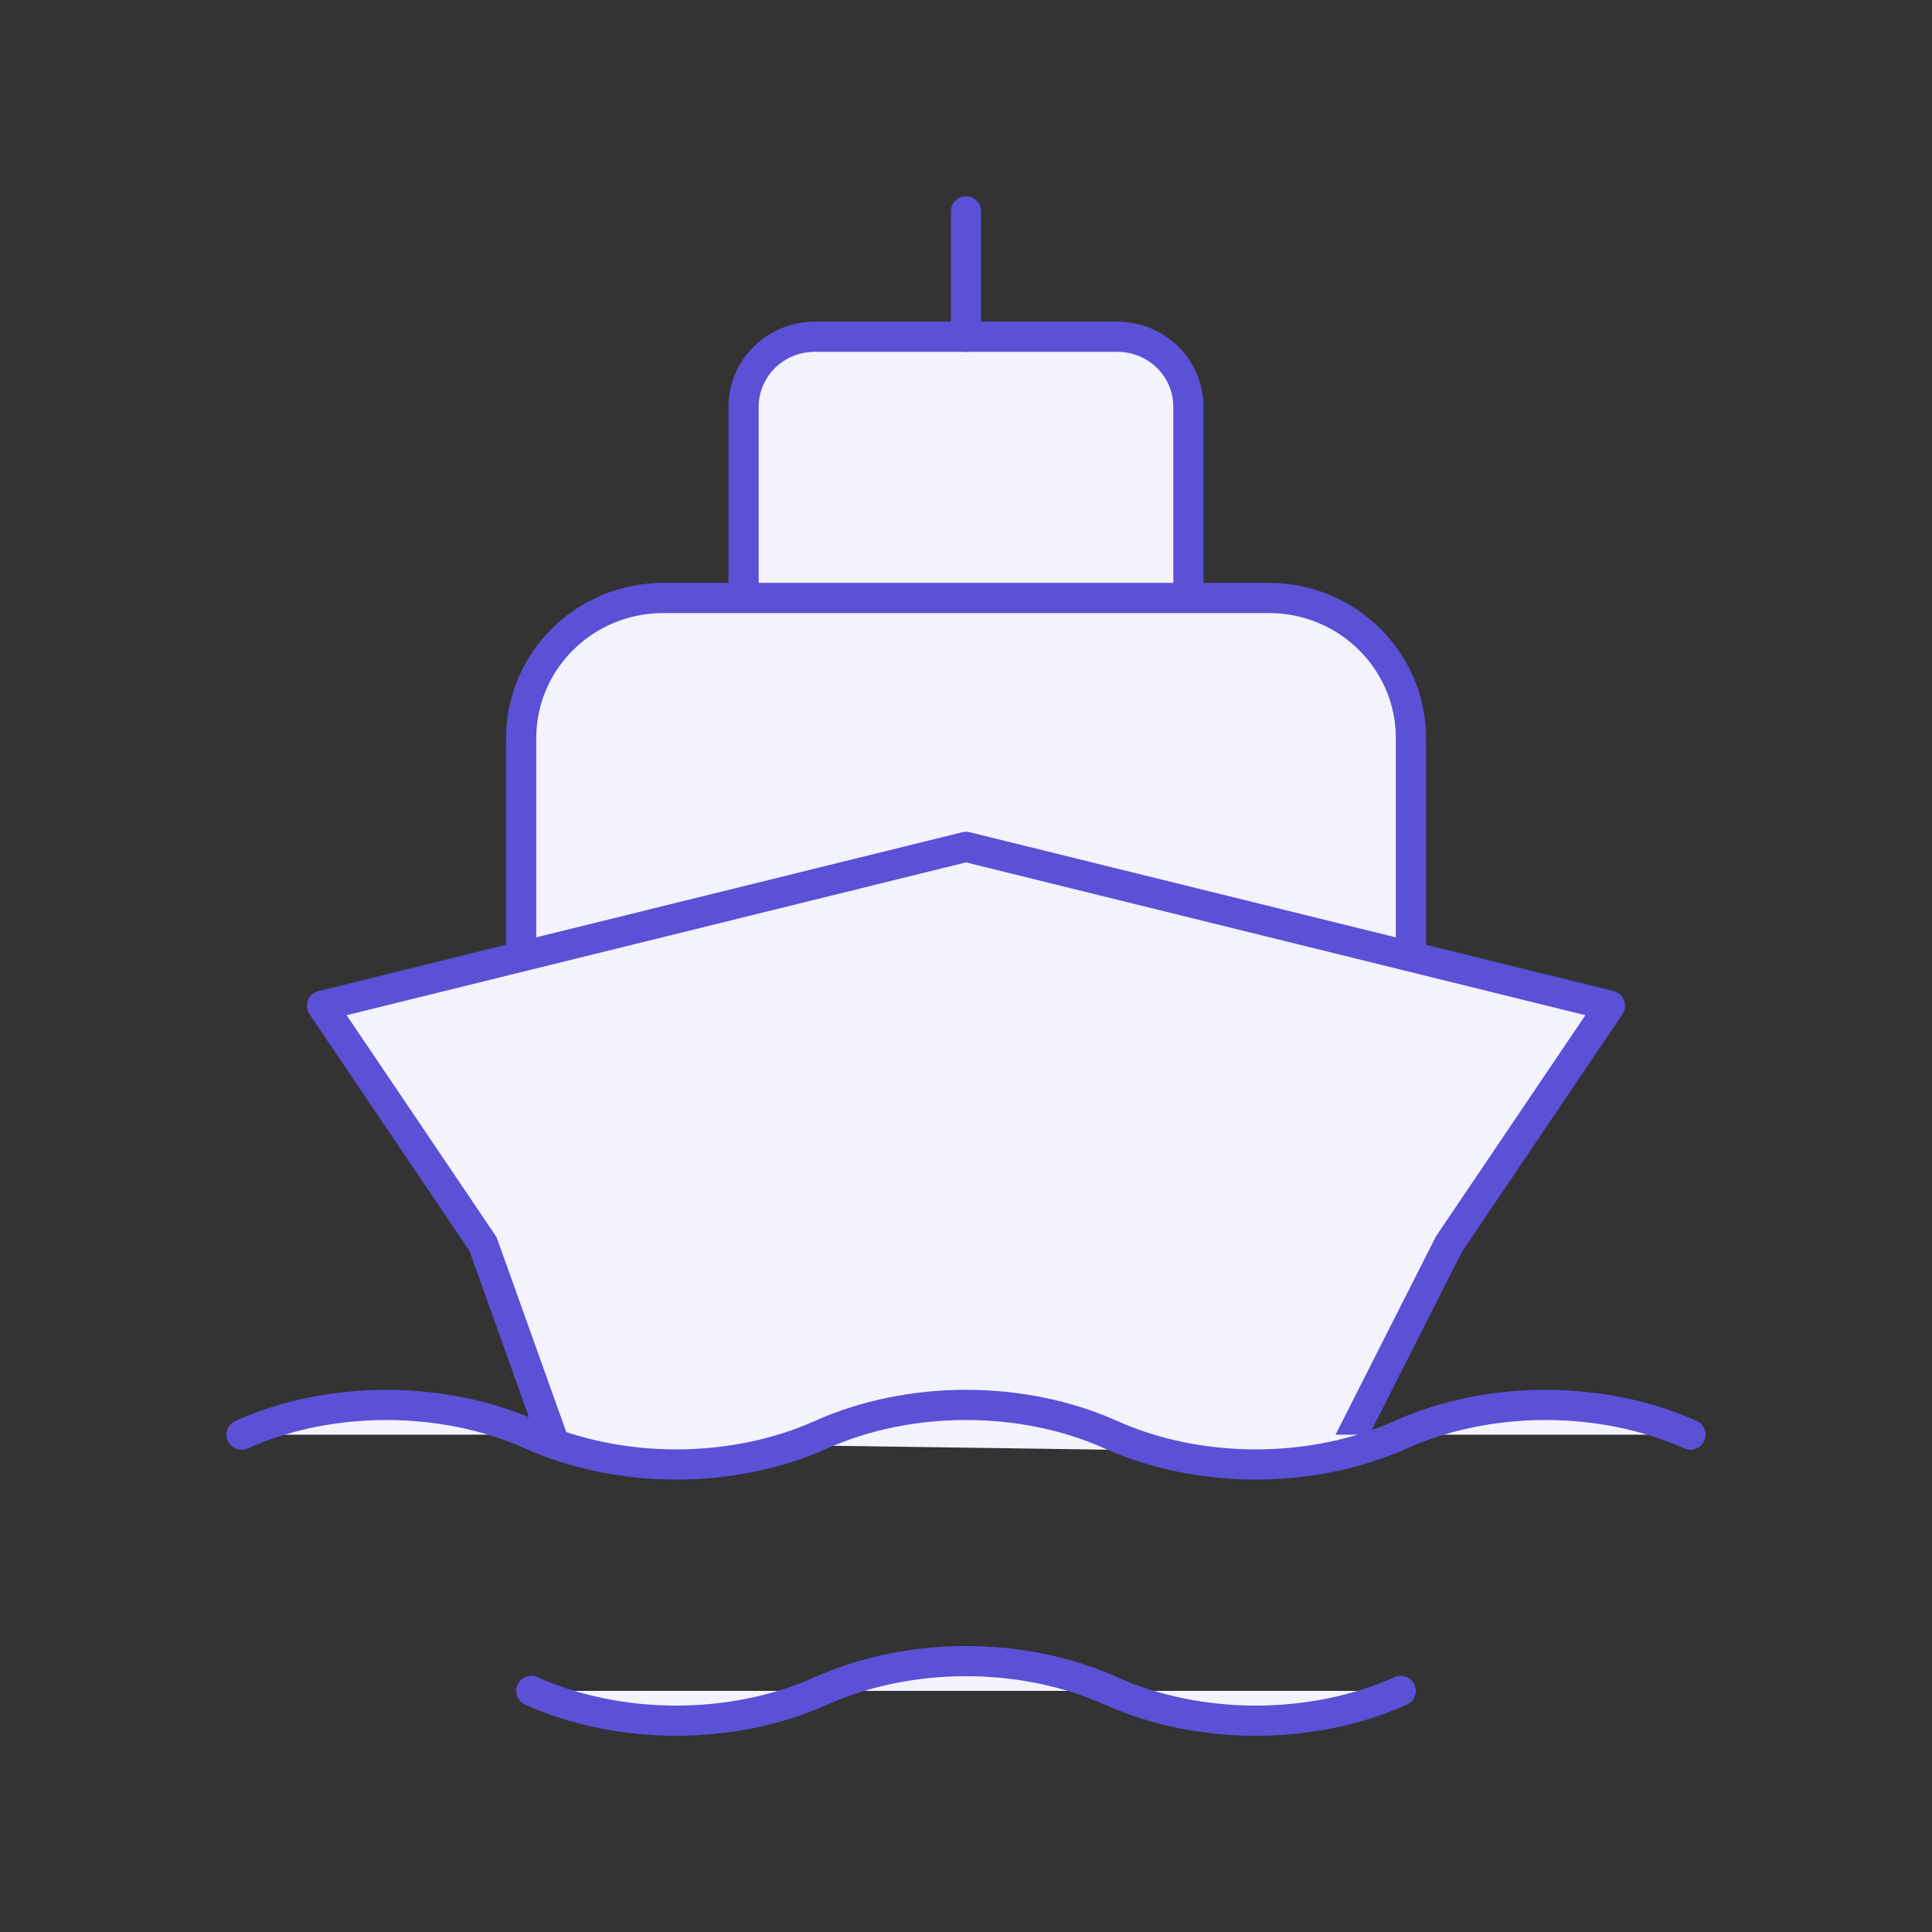
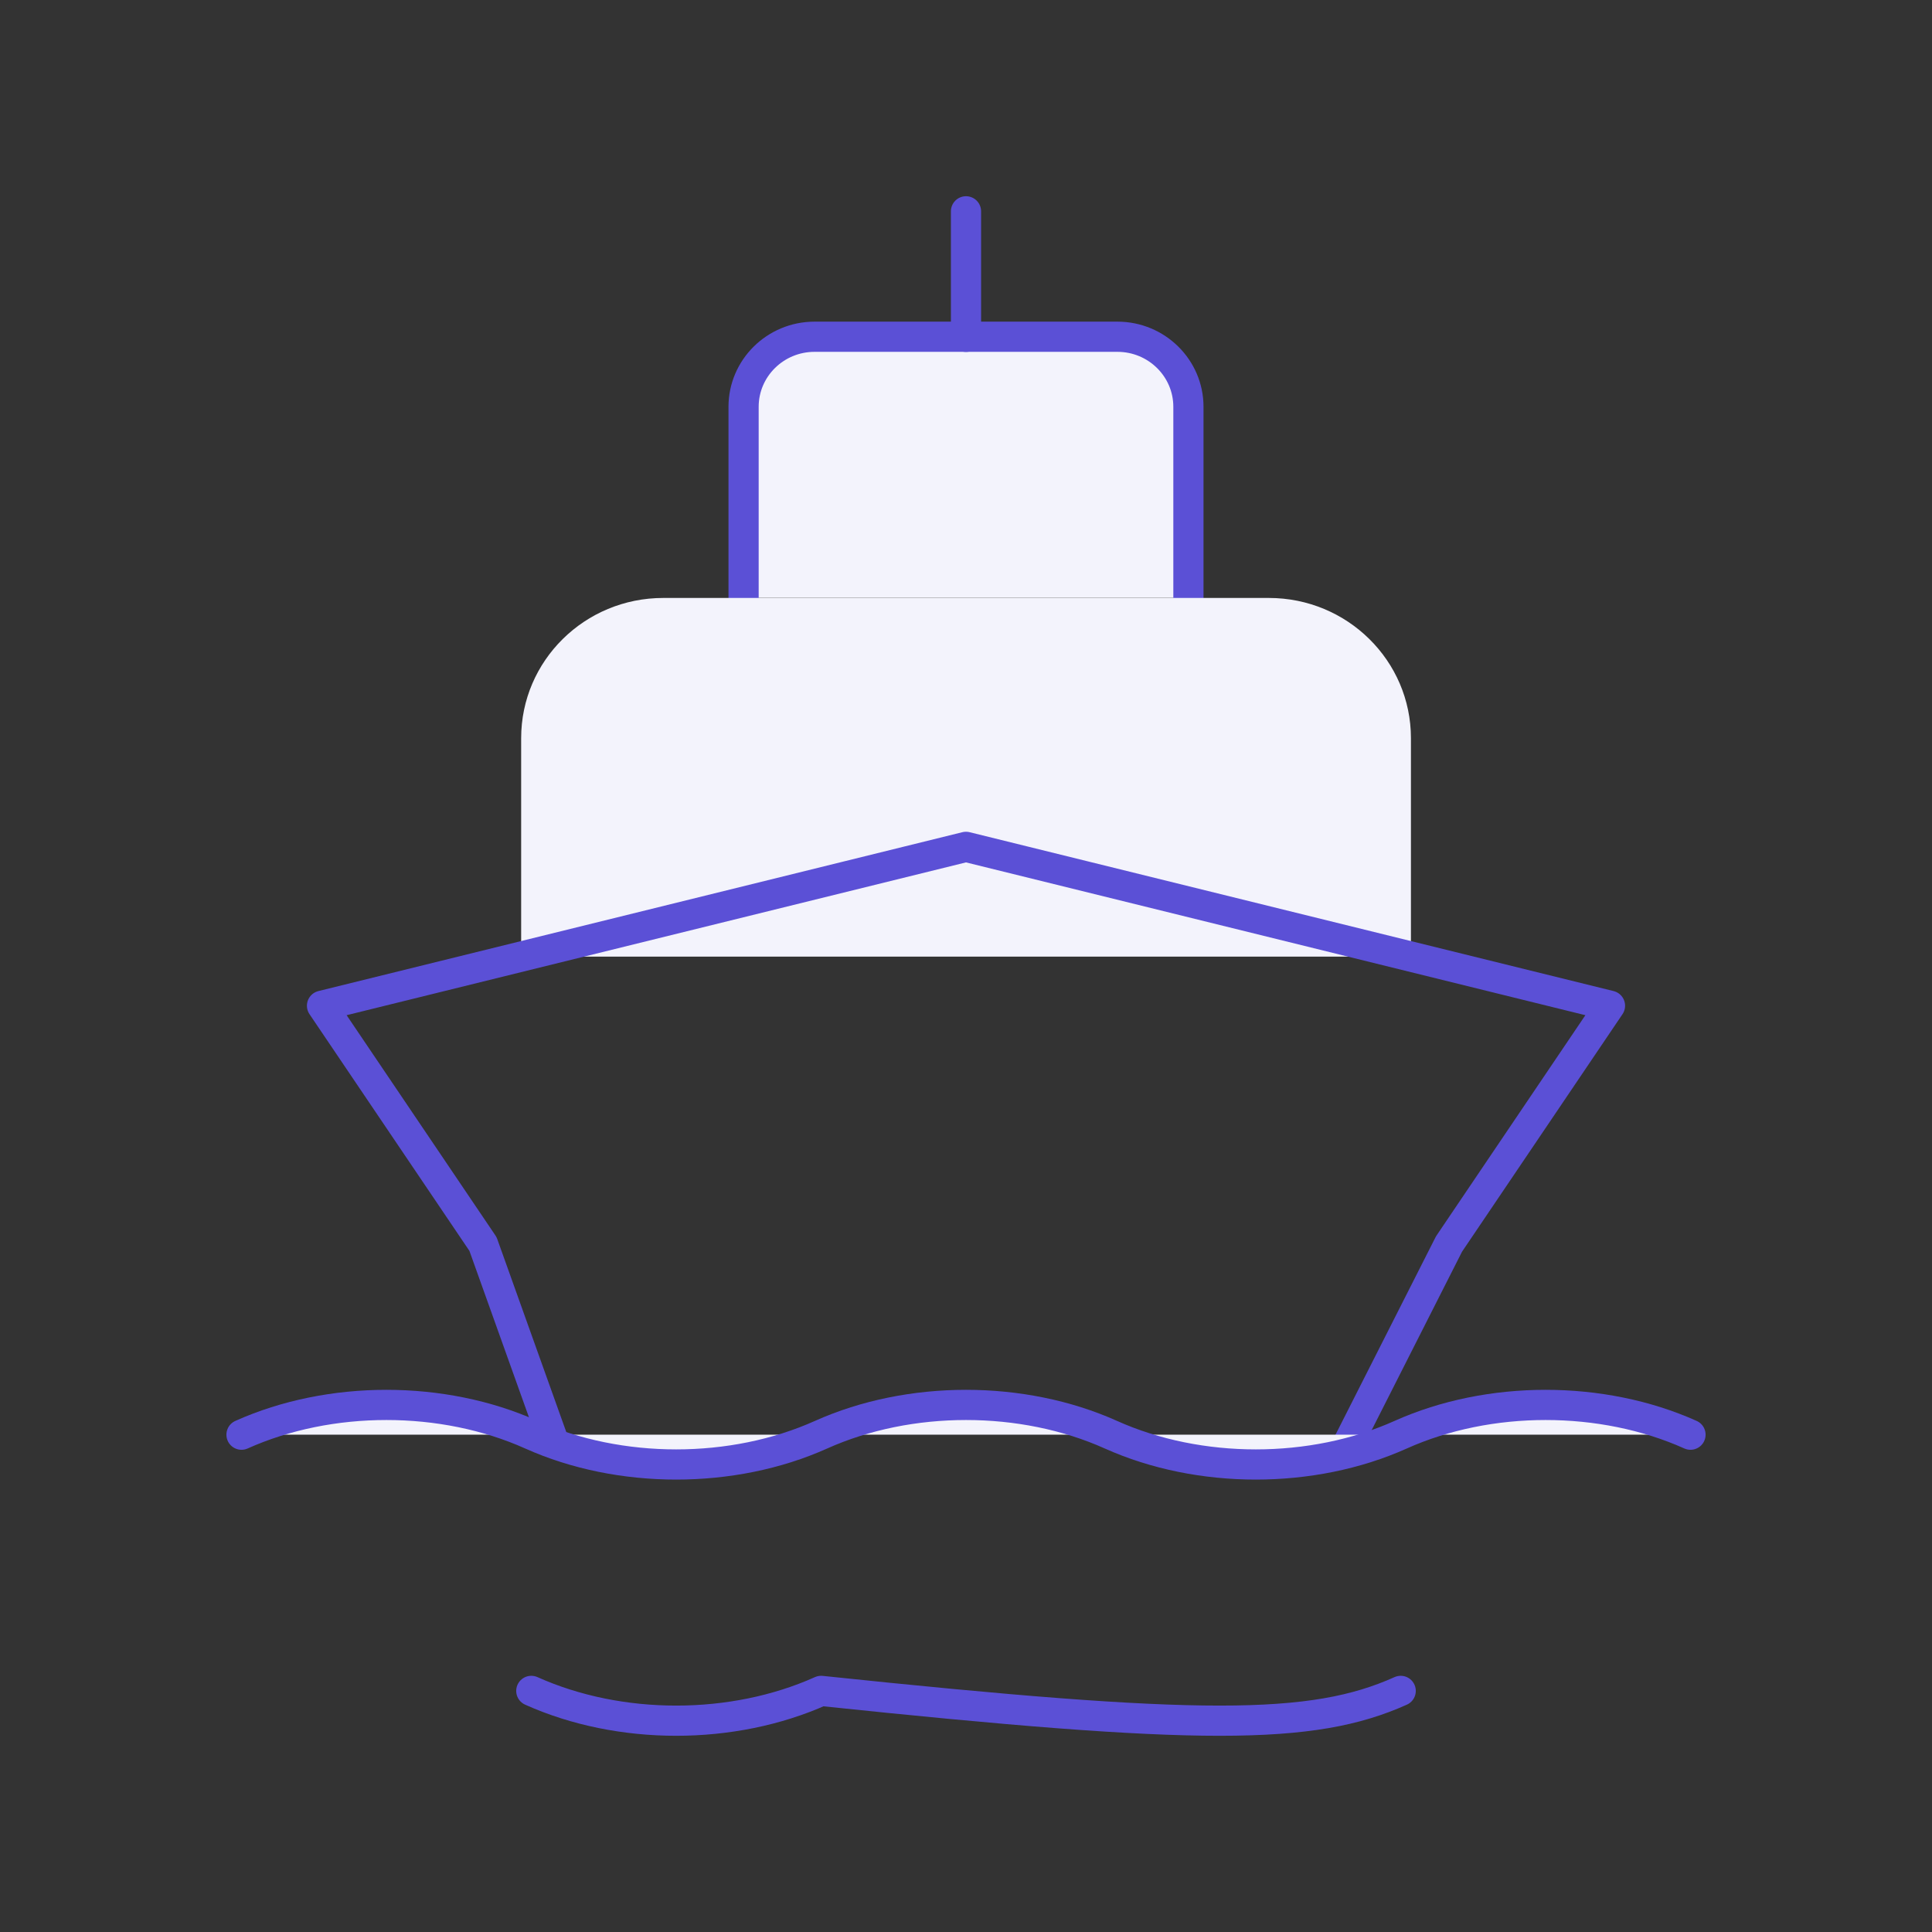
<svg xmlns="http://www.w3.org/2000/svg" width="64" height="64" viewBox="0 0 64 64" fill="none">
  <rect x="0" y="0" width="64" height="64" fill="#333333" stroke="none" />
  <path d="M24.632 19.805V13.476C24.632 12.195 25.685 11.155 26.984 11.155H37.016C38.315 11.155 39.368 12.195 39.368 13.476V19.805" fill="#F3F3FC" />
  <path d="M24.632 19.805V13.476C24.632 12.195 25.685 11.155 26.984 11.155H37.016C38.315 11.155 39.368 12.195 39.368 13.476V19.805" stroke="#5B50D6" stroke-linecap="round" stroke-linejoin="round" />
  <path d="M17.264 31.689V24.453C17.264 21.887 19.371 19.808 21.971 19.808H42.032C44.632 19.808 46.739 21.887 46.739 24.453V31.689" fill="#F3F3FC" />
-   <path d="M17.264 31.689V24.453C17.264 21.887 19.371 19.808 21.971 19.808H42.032C44.632 19.808 46.739 21.887 46.739 24.453V31.689" stroke="#5B50D6" stroke-linecap="round" stroke-linejoin="round" />
-   <path d="M32 7V11.158Z" fill="#F3F3FC" />
  <path d="M32 7V11.158" stroke="#5B50D6" stroke-linecap="round" stroke-linejoin="round" />
-   <path d="M44.493 48.134L48 41.21L53.333 33.316L32 28.053L10.667 33.316L16 41.21L18.344 47.763" fill="#F3F3FC" />
  <path d="M44.493 48.134L48 41.21L53.333 33.316L32 28.053L10.667 33.316L16 41.21L18.344 47.763" stroke="#5B50D6" stroke-linecap="round" stroke-linejoin="round" />
  <path d="M8 47.526C10.933 46.211 14.667 46.211 17.6 47.526C20.533 48.842 24.267 48.842 27.2 47.526C30.133 46.211 33.867 46.211 36.8 47.526C39.733 48.842 43.467 48.842 46.4 47.526C49.333 46.211 53.067 46.211 56 47.526" fill="#F3F3FC" />
  <path d="M8 47.526C10.933 46.211 14.667 46.211 17.6 47.526C20.533 48.842 24.267 48.842 27.2 47.526C30.133 46.211 33.867 46.211 36.8 47.526C39.733 48.842 43.467 48.842 46.4 47.526C49.333 46.211 53.067 46.211 56 47.526" stroke="#5B50D6" stroke-linecap="round" stroke-linejoin="round" />
-   <path d="M17.6 56.013C20.533 57.329 24.267 57.329 27.2 56.013C30.133 54.697 33.867 54.697 36.8 56.013C39.733 57.329 43.467 57.329 46.4 56.013" fill="#F3F3FC" />
-   <path d="M17.6 56.013C20.533 57.329 24.267 57.329 27.2 56.013C30.133 54.697 33.867 54.697 36.8 56.013C39.733 57.329 43.467 57.329 46.4 56.013" stroke="#5B50D6" stroke-linecap="round" stroke-linejoin="round" />
+   <path d="M17.6 56.013C20.533 57.329 24.267 57.329 27.2 56.013C39.733 57.329 43.467 57.329 46.4 56.013" stroke="#5B50D6" stroke-linecap="round" stroke-linejoin="round" />
</svg>